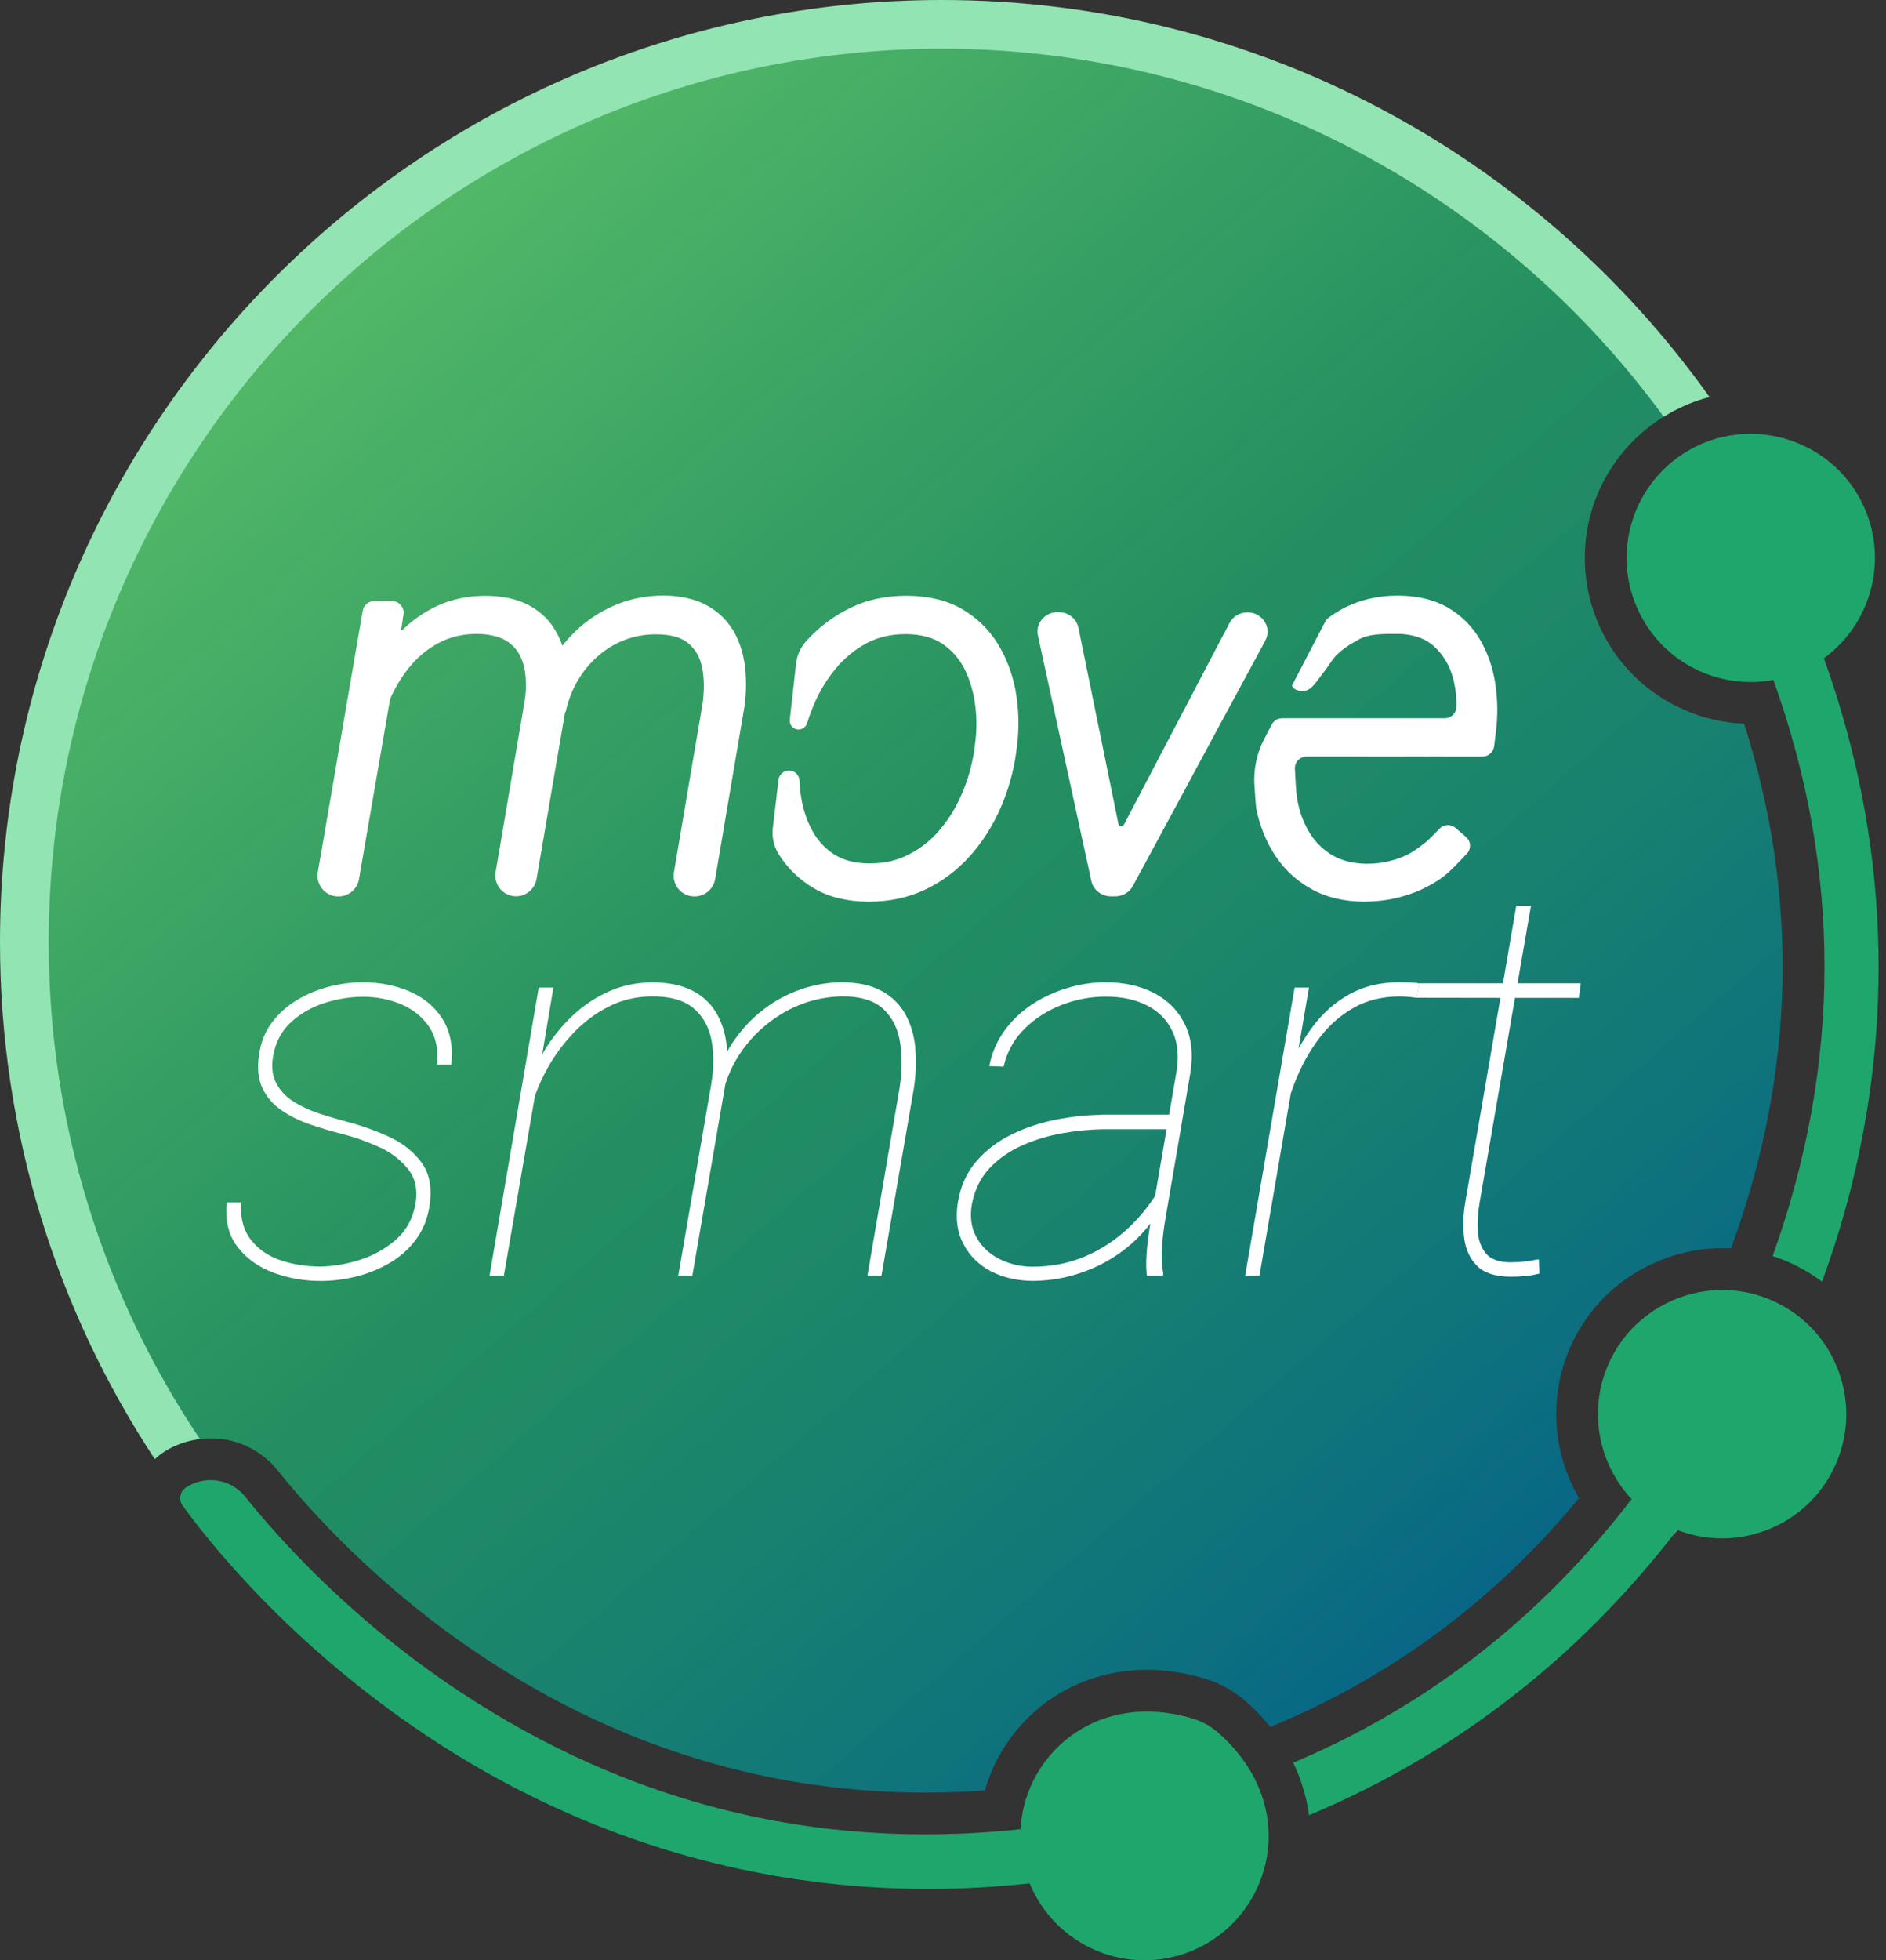
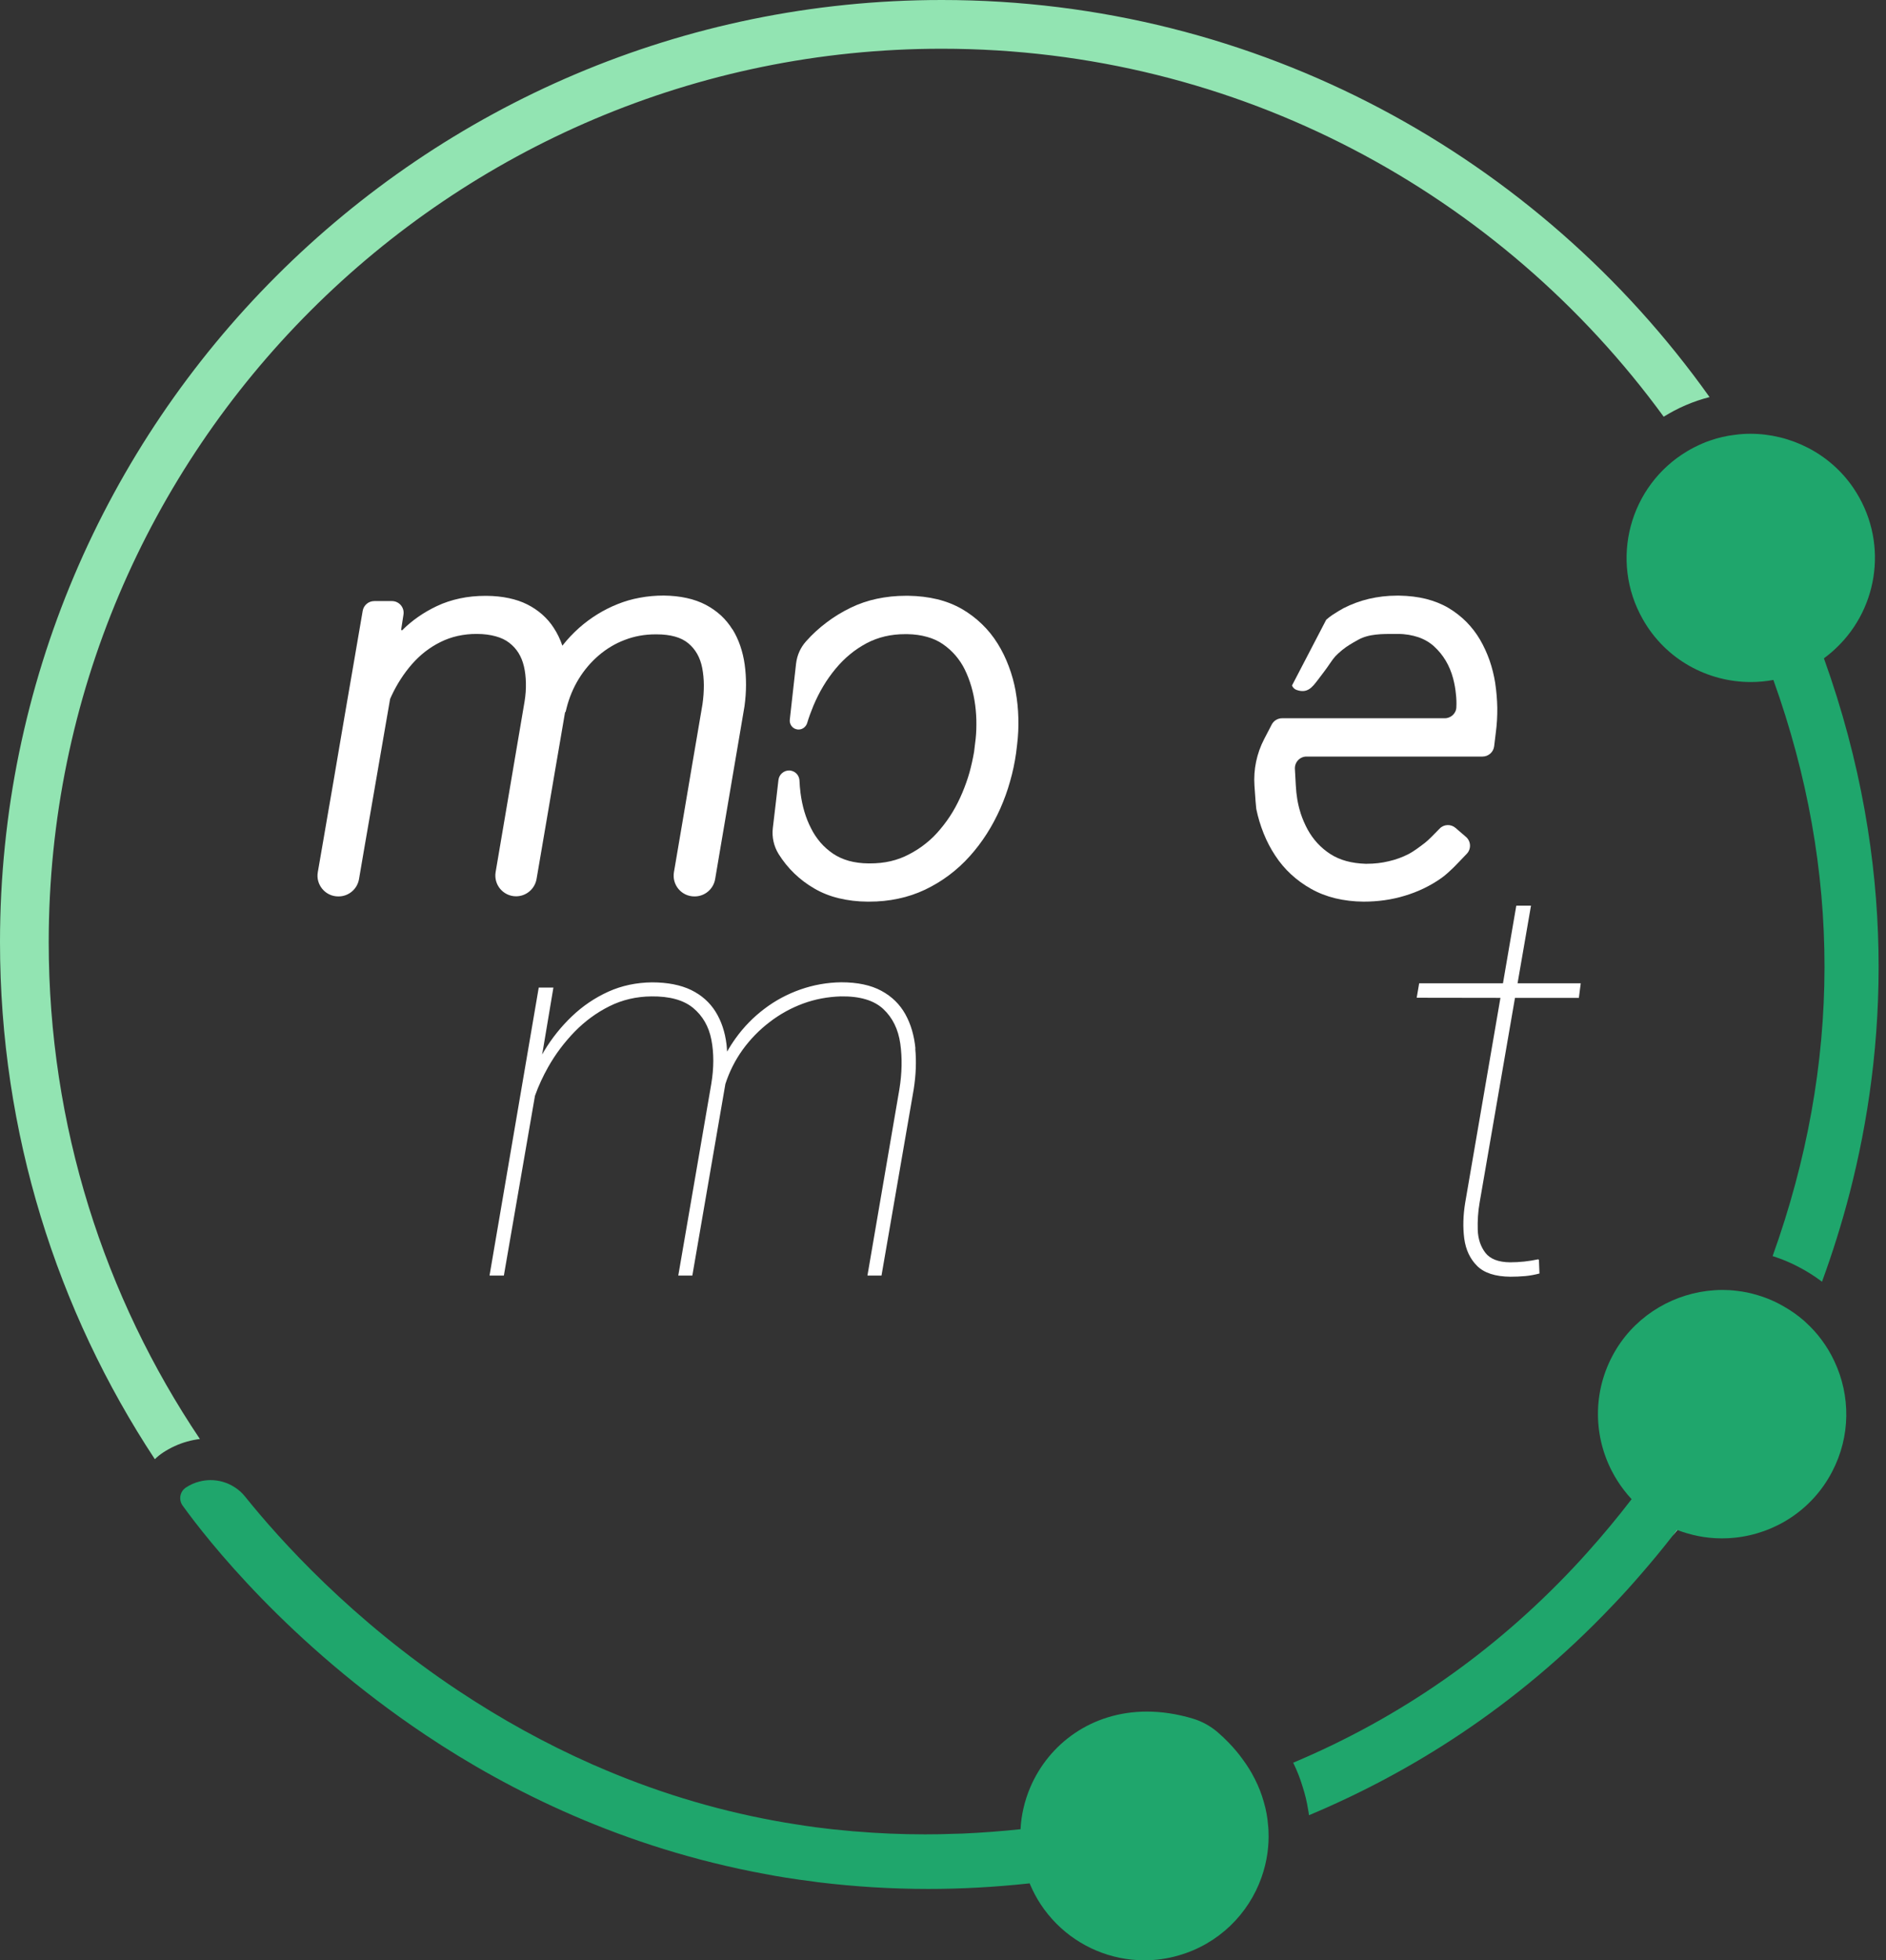
<svg xmlns="http://www.w3.org/2000/svg" width="77" height="80" viewBox="0 0 77 80" fill="none">
  <rect x="0" y="0" width="77" height="80" fill="#333333" stroke="none" />
  <g clip-path="url(#clip0_189_12963)">
-     <path d="M70.719 50.819C70.702 50.861 70.688 50.907 70.671 50.949C70.557 50.941 70.441 50.938 70.327 50.938C67.994 50.938 65.784 52.157 64.562 54.123C63.209 56.294 63.215 59.002 64.468 61.139C61.002 65.327 56.782 68.453 51.864 70.476C51.559 70.092 51.21 69.731 50.821 69.396C50.358 68.998 49.801 68.691 49.207 68.509C48.408 68.268 47.604 68.146 46.823 68.146C44.987 68.146 43.277 68.828 42.001 70.072C41.146 70.907 40.535 71.939 40.211 73.067C39.83 73.095 39.449 73.115 39.071 73.129C39.043 73.132 39.015 73.132 38.986 73.132C38.577 73.147 38.171 73.155 37.77 73.155C36.219 73.155 34.687 73.047 33.178 72.828C28.419 72.146 23.881 70.385 19.645 67.569C15.465 64.793 12.646 61.642 11.339 60.011C10.669 59.175 9.668 58.698 8.594 58.698C8.45 58.698 8.305 58.706 8.16 58.726C7.807 58.769 7.461 58.866 7.137 59.013C3.255 53.109 0.994 46.045 0.994 38.45C0.994 28.104 5.188 18.742 11.964 11.965C18.741 5.186 28.106 0.995 38.449 0.995C48.792 0.995 58.157 5.186 64.934 11.965C66.349 13.38 67.653 14.909 68.827 16.534C68.821 16.537 68.818 16.537 68.812 16.54C68.503 16.673 68.207 16.83 67.923 17.006C66.582 17.836 65.559 19.111 65.053 20.617C64.442 22.444 64.638 24.45 65.59 26.121C66.747 28.153 68.881 29.44 71.208 29.534C73.455 36.578 73.293 43.732 70.719 50.819Z" fill="url(#paint0_linear_189_12963)" />
    <path d="M68.472 62.437C68.407 62.523 68.344 62.605 68.279 62.687C68.344 62.605 68.41 62.523 68.478 62.44C68.478 62.44 68.478 62.437 68.472 62.437ZM38.45 0C17.247 0 0 17.247 0 38.45C0 46.236 2.327 53.49 6.322 59.55C6.422 59.451 6.535 59.36 6.655 59.28C6.811 59.178 6.97 59.09 7.138 59.013C7.462 58.866 7.808 58.769 8.161 58.726C4.265 52.927 1.989 45.949 1.989 38.45C1.989 18.344 18.344 1.989 38.45 1.989C50.549 1.989 61.286 7.91 67.924 17.006C68.208 16.83 68.504 16.673 68.813 16.54C68.819 16.537 68.822 16.537 68.828 16.534C69.143 16.398 69.467 16.29 69.796 16.205C62.821 6.405 51.37 0 38.45 0Z" fill="#92E4B2" />
    <path d="M68.478 62.44C68.409 62.523 68.344 62.605 68.279 62.687C68.344 62.605 68.407 62.523 68.472 62.437C68.475 62.437 68.475 62.44 68.478 62.44Z" fill="#92E4B2" />
    <path d="M75.519 48.679C75.187 49.963 74.806 51.16 74.405 52.257C74.4 52.273 74.394 52.291 74.385 52.308C74.368 52.293 74.349 52.279 74.331 52.265C74.061 52.066 73.78 51.887 73.482 51.731C73.246 51.603 73.002 51.492 72.749 51.393C72.689 51.37 72.627 51.347 72.564 51.327C72.501 51.302 72.436 51.279 72.371 51.262C75.189 43.411 75.192 35.526 72.402 27.749C72.095 27.806 71.788 27.834 71.481 27.834C69.72 27.834 68.006 26.92 67.074 25.277C65.702 22.871 66.52 19.816 68.896 18.407C69.083 18.296 69.282 18.196 69.49 18.105C69.598 18.057 69.708 18.015 69.819 17.978C70.152 17.861 70.493 17.784 70.834 17.745C71.041 17.716 71.251 17.702 71.459 17.702C73.098 17.702 74.704 18.498 75.664 19.907C77.108 22.029 76.718 24.78 74.976 26.436C74.817 26.59 74.647 26.732 74.465 26.866C77.511 35.342 77.008 42.905 75.519 48.679Z" fill="#1FA66C" />
    <path d="M74.798 60.065C73.982 61.627 72.465 62.582 70.834 62.753C70.658 62.773 70.482 62.781 70.305 62.781C70.129 62.781 69.962 62.773 69.791 62.755C69.481 62.724 69.174 62.662 68.868 62.571C68.737 62.534 68.609 62.488 68.478 62.44C68.478 62.44 68.478 62.437 68.473 62.437C68.407 62.523 68.345 62.605 68.279 62.687C67.859 63.227 67.43 63.744 66.995 64.244C66.811 64.46 66.62 64.673 66.43 64.884C66.239 65.097 66.043 65.304 65.847 65.509C61.872 69.703 57.508 72.376 53.442 74.079C53.433 74.01 53.425 73.939 53.41 73.871C53.359 73.541 53.282 73.218 53.177 72.899C53.081 72.581 52.959 72.269 52.811 71.965C52.808 71.956 52.802 71.947 52.797 71.936C57.155 70.103 60.98 67.438 64.248 63.966C64.452 63.75 64.654 63.528 64.853 63.304C65.461 62.625 66.049 61.917 66.614 61.181C66.504 61.062 66.398 60.94 66.302 60.812C66.114 60.57 65.95 60.309 65.81 60.039C65.02 58.516 65.018 56.621 66.009 55.024C66.89 53.612 68.404 52.759 69.996 52.654C70.106 52.646 70.217 52.643 70.328 52.643C70.521 52.643 70.717 52.654 70.911 52.68C71.195 52.711 71.482 52.771 71.76 52.856C71.814 52.87 71.868 52.887 71.922 52.907C71.993 52.93 72.061 52.955 72.13 52.981C72.38 53.078 72.615 53.191 72.837 53.322C73.135 53.49 73.408 53.688 73.658 53.904C73.684 53.927 73.709 53.95 73.732 53.973C73.965 54.186 74.178 54.419 74.363 54.669C74.573 54.95 74.755 55.251 74.9 55.569C75.548 56.953 75.562 58.61 74.798 60.065Z" fill="#1FA66C" />
    <path d="M68.478 62.44C68.409 62.523 68.344 62.605 68.279 62.687C68.344 62.605 68.406 62.523 68.472 62.437C68.475 62.437 68.475 62.44 68.478 62.44Z" fill="#92E4B2" />
    <path d="M68.472 62.437C68.406 62.523 68.344 62.605 68.279 62.687C68.344 62.605 68.409 62.523 68.478 62.44C68.478 62.44 68.478 62.437 68.472 62.437Z" fill="white" />
    <path d="M51.789 74.721C51.804 75.03 51.787 75.34 51.744 75.641C51.696 75.979 51.613 76.309 51.5 76.627C50.971 78.113 49.755 79.332 48.121 79.801C47.652 79.938 47.184 80 46.72 80C45.362 80 44.069 79.449 43.129 78.503C42.893 78.264 42.677 78.002 42.489 77.716C42.322 77.463 42.177 77.19 42.055 76.903C42.049 76.889 42.043 76.874 42.038 76.86C40.617 77.014 39.236 77.088 37.904 77.088C36.355 77.088 34.866 76.991 33.437 76.818C33.428 76.818 33.42 76.818 33.414 76.815C33.38 76.812 33.343 76.806 33.309 76.801C33.281 76.798 33.255 76.795 33.227 76.789C32.834 76.741 32.448 76.684 32.064 76.624C31.783 76.579 31.502 76.531 31.226 76.477C25.45 75.411 20.795 73.09 17.38 70.808C11.768 67.06 8.447 62.818 7.458 61.446C7.372 61.329 7.344 61.187 7.364 61.056C7.387 60.917 7.466 60.786 7.594 60.704C7.767 60.59 7.952 60.508 8.143 60.462C8.29 60.423 8.444 60.403 8.594 60.403C8.938 60.403 9.276 60.499 9.569 60.687C9.734 60.789 9.881 60.92 10.009 61.079C11.43 62.849 14.362 66.106 18.701 68.99C20.477 70.169 22.301 71.172 24.165 71.996C24.199 72.013 24.236 72.03 24.27 72.041C26.651 73.087 29.101 73.84 31.618 74.303C31.897 74.354 32.175 74.402 32.456 74.445C32.738 74.49 33.019 74.533 33.3 74.57C33.775 74.633 34.249 74.684 34.727 74.724C34.789 74.732 34.852 74.738 34.914 74.74C35.858 74.82 36.809 74.86 37.77 74.86C38.165 74.86 38.563 74.854 38.961 74.837C39.069 74.837 39.179 74.834 39.287 74.829C40.074 74.794 40.867 74.735 41.666 74.65C41.68 74.365 41.719 74.084 41.782 73.811C41.85 73.507 41.947 73.212 42.069 72.928C42.825 71.166 44.567 69.85 46.823 69.85C47.419 69.85 48.053 69.941 48.712 70.14C49.076 70.251 49.417 70.439 49.707 70.686C49.871 70.828 50.025 70.973 50.167 71.121C50.386 71.348 50.579 71.578 50.749 71.817C50.928 72.061 51.082 72.308 51.21 72.561C51.218 72.573 51.224 72.587 51.23 72.598C51.386 72.905 51.508 73.218 51.596 73.533C51.693 73.86 51.752 74.192 51.775 74.519C51.784 74.587 51.787 74.653 51.789 74.721Z" fill="#1FA66C" />
-     <path d="M18.058 41.57C17.737 41.075 17.291 40.703 16.711 40.456C16.137 40.212 15.501 40.087 14.805 40.087C14.35 40.087 13.884 40.149 13.415 40.271C12.944 40.396 12.509 40.578 12.108 40.823C11.707 41.064 11.367 41.371 11.094 41.74C10.818 42.11 10.645 42.547 10.574 43.053C10.494 43.596 10.54 44.05 10.719 44.417C10.895 44.783 11.159 45.085 11.506 45.321C11.855 45.556 12.245 45.747 12.679 45.895C13.114 46.042 13.546 46.17 13.972 46.278C14.444 46.395 14.93 46.568 15.435 46.79C15.941 47.011 16.348 47.321 16.657 47.707C16.97 48.094 17.066 48.585 16.953 49.179C16.842 49.759 16.578 50.23 16.157 50.597C15.737 50.964 15.251 51.233 14.697 51.413C14.143 51.589 13.603 51.68 13.083 51.688C12.517 51.688 11.98 51.606 11.475 51.438C10.969 51.27 10.56 50.995 10.253 50.608C9.946 50.222 9.807 49.708 9.835 49.071H9.258C9.187 49.816 9.335 50.427 9.71 50.901C10.082 51.378 10.574 51.722 11.188 51.947C11.799 52.168 12.432 52.276 13.094 52.276C13.58 52.276 14.066 52.214 14.555 52.092C15.043 51.967 15.501 51.782 15.924 51.532C16.348 51.282 16.703 50.964 16.987 50.577C17.274 50.191 17.459 49.728 17.538 49.193C17.646 48.469 17.535 47.883 17.206 47.44C16.879 46.994 16.43 46.642 15.87 46.386C15.308 46.13 14.731 45.926 14.137 45.772C13.782 45.676 13.412 45.568 13.029 45.443C12.645 45.315 12.296 45.15 11.98 44.954C11.665 44.755 11.426 44.499 11.27 44.187C11.108 43.877 11.074 43.493 11.162 43.036C11.27 42.485 11.52 42.036 11.909 41.689C12.301 41.34 12.759 41.084 13.279 40.922C13.799 40.76 14.313 40.678 14.822 40.678C15.379 40.678 15.899 40.783 16.384 40.987C16.87 41.195 17.248 41.502 17.524 41.911C17.797 42.323 17.905 42.834 17.839 43.448H18.425C18.501 42.698 18.382 42.073 18.058 41.576V41.57Z" fill="white" />
    <path d="M37.375 42.794C37.324 42.263 37.188 41.797 36.963 41.391C36.736 40.985 36.412 40.666 35.986 40.436C35.557 40.203 35.011 40.087 34.343 40.087C33.764 40.095 33.21 40.195 32.676 40.382C32.141 40.57 31.655 40.831 31.209 41.169C30.763 41.505 30.371 41.905 30.039 42.365C29.908 42.547 29.789 42.732 29.681 42.925C29.513 43.221 29.371 43.533 29.257 43.857L29.607 44.23L29.615 44.238C29.777 43.738 30.01 43.272 30.32 42.84C30.633 42.408 30.999 42.033 31.42 41.712C31.84 41.388 32.295 41.138 32.786 40.956C33.281 40.774 33.789 40.681 34.321 40.663C35.102 40.649 35.682 40.823 36.063 41.178C36.443 41.536 36.673 42.005 36.756 42.59C36.838 43.172 36.827 43.792 36.719 44.454L35.415 52.057H35.989L37.304 44.454C37.395 43.874 37.418 43.32 37.367 42.792L37.375 42.794ZM29.686 42.925C29.681 42.82 29.672 42.718 29.661 42.613C29.598 42.11 29.451 41.669 29.215 41.289C28.979 40.911 28.649 40.615 28.223 40.405C27.794 40.197 27.257 40.09 26.615 40.09C25.978 40.098 25.384 40.223 24.836 40.47C24.291 40.718 23.796 41.05 23.356 41.47C22.913 41.891 22.535 42.363 22.216 42.891C22.191 42.937 22.162 42.982 22.137 43.028C21.855 43.516 21.637 44.019 21.478 44.542L21.696 45.17C21.742 45.014 21.793 44.86 21.847 44.704C21.986 44.315 22.165 43.928 22.378 43.55C22.677 43.019 23.038 42.542 23.458 42.107C23.884 41.672 24.359 41.323 24.882 41.064C25.404 40.803 25.978 40.669 26.595 40.663C27.339 40.655 27.908 40.811 28.3 41.135C28.689 41.459 28.939 41.891 29.044 42.434C29.149 42.979 29.149 43.576 29.039 44.238L27.692 52.057H28.266L29.615 44.238V44.23C29.689 43.772 29.715 43.337 29.689 42.925H29.686ZM21.995 40.303L19.986 52.057H20.571L21.844 44.704L22.134 43.025L22.171 42.826L22.594 40.303H21.998H21.995Z" fill="white" />
-     <path d="M48.372 41.8C48.102 41.246 47.684 40.823 47.119 40.527C46.556 40.234 45.894 40.087 45.141 40.087C44.613 40.087 44.09 40.166 43.573 40.322C43.056 40.479 42.575 40.7 42.135 40.99C41.695 41.28 41.319 41.635 41.013 42.059C40.703 42.485 40.495 42.968 40.388 43.508L40.973 43.531C41.115 42.914 41.408 42.394 41.842 41.971C42.274 41.547 42.783 41.226 43.368 41.004C43.951 40.78 44.545 40.672 45.144 40.672C45.798 40.672 46.36 40.791 46.829 41.033C47.301 41.272 47.645 41.624 47.866 42.084C48.088 42.55 48.139 43.116 48.025 43.778L47.73 45.497L47.627 46.093L47.161 48.801L46.98 49.853C46.974 49.878 46.971 49.904 46.968 49.929C46.909 50.265 46.86 50.608 46.829 50.949C46.792 51.319 46.786 51.688 46.818 52.057H47.483L47.491 51.958C47.426 51.583 47.411 51.202 47.443 50.819C47.477 50.435 47.522 50.06 47.588 49.691L48.596 43.803C48.721 43.019 48.648 42.354 48.372 41.8ZM44.948 45.497C44.368 45.502 43.76 45.568 43.124 45.69C42.487 45.815 41.885 46.014 41.317 46.289C40.748 46.565 40.263 46.929 39.868 47.386C39.47 47.844 39.214 48.406 39.106 49.08C39.004 49.733 39.083 50.299 39.336 50.773C39.589 51.253 39.961 51.62 40.456 51.879C40.947 52.134 41.504 52.265 42.127 52.273C42.706 52.273 43.266 52.197 43.806 52.043C44.346 51.893 44.854 51.674 45.332 51.387C45.812 51.097 46.244 50.751 46.624 50.339C46.749 50.205 46.866 50.069 46.974 49.924C47.21 49.623 47.414 49.301 47.593 48.955L47.409 48.392C47.332 48.529 47.25 48.662 47.167 48.793C46.849 49.287 46.48 49.73 46.062 50.12C45.531 50.617 44.937 51.003 44.275 51.285C43.61 51.56 42.894 51.7 42.118 51.694C41.632 51.685 41.186 51.577 40.78 51.367C40.373 51.16 40.069 50.861 39.856 50.478C39.649 50.094 39.589 49.639 39.683 49.12C39.799 48.534 40.044 48.048 40.416 47.656C40.788 47.27 41.234 46.963 41.757 46.733C42.277 46.505 42.823 46.343 43.385 46.244C43.951 46.145 44.488 46.096 44.993 46.085H47.926L47.98 45.488H44.951L44.948 45.497Z" fill="white" />
-     <path d="M57.155 40.087C56.365 40.081 55.678 40.246 55.089 40.578C54.495 40.908 53.992 41.357 53.581 41.914C53.376 42.189 53.188 42.479 53.021 42.783C52.847 43.096 52.7 43.42 52.569 43.761C52.313 44.434 52.12 45.108 51.989 45.784L52.39 45.75C52.469 45.366 52.578 44.982 52.708 44.596C52.779 44.386 52.859 44.173 52.95 43.962C53.2 43.363 53.518 42.814 53.904 42.314C54.291 41.814 54.754 41.414 55.288 41.115C55.822 40.817 56.442 40.666 57.135 40.666C57.257 40.666 57.38 40.672 57.493 40.681C57.61 40.692 57.726 40.703 57.843 40.72L57.942 40.135C57.811 40.09 57.306 40.09 57.158 40.09L57.155 40.087ZM52.856 40.303L50.836 52.058H51.421L52.705 44.593L53.018 42.78L53.092 42.346L53.441 40.303H52.856Z" fill="white" />
    <path d="M62.833 51.415C62.833 51.415 62.815 51.404 62.798 51.393C62.429 51.472 62.045 51.515 61.648 51.515C61.176 51.509 60.843 51.381 60.647 51.131C60.454 50.881 60.346 50.569 60.332 50.196C60.321 49.824 60.343 49.449 60.409 49.074L61.852 40.726L61.957 40.132L62.506 36.961H61.906L61.361 40.132L61.258 40.726L59.821 49.074C59.735 49.594 59.721 50.083 59.781 50.546C59.843 51.003 60.02 51.379 60.309 51.665C60.599 51.952 61.051 52.097 61.667 52.103C61.869 52.103 62.068 52.094 62.267 52.077C62.46 52.06 62.656 52.023 62.852 51.972L62.83 51.418L62.833 51.415ZM57.94 40.132L57.84 40.718L61.261 40.723H64.461L64.537 40.129H57.937L57.94 40.132Z" fill="white" />
-     <path d="M51.659 26.147C51.421 26.59 51.222 26.956 51.034 27.3C50.849 27.644 50.676 27.965 50.489 28.309C50.304 28.653 50.105 29.022 49.864 29.463C49.633 29.892 49.44 30.247 49.261 30.582C49.082 30.915 48.914 31.224 48.736 31.557C48.556 31.889 48.363 32.247 48.133 32.676C47.946 33.023 47.781 33.33 47.627 33.611C47.474 33.895 47.335 34.154 47.193 34.415C47.05 34.677 46.911 34.938 46.758 35.219C46.604 35.501 46.44 35.807 46.252 36.154C46.113 36.418 45.832 36.58 45.525 36.58H45.36C44.971 36.58 44.635 36.319 44.556 35.952C44.459 35.506 44.368 35.086 44.28 34.685C44.192 34.285 44.11 33.901 44.03 33.534C43.95 33.165 43.874 32.813 43.797 32.466C43.72 32.119 43.649 31.781 43.575 31.446C43.502 31.111 43.431 30.778 43.357 30.443C43.283 30.108 43.209 29.77 43.135 29.423C43.058 29.076 42.982 28.721 42.902 28.355C42.822 27.985 42.737 27.604 42.652 27.204C42.564 26.803 42.473 26.383 42.376 25.936C42.322 25.689 42.394 25.453 42.541 25.274C42.689 25.098 42.916 24.982 43.178 24.982H43.226C43.618 24.982 43.953 25.249 44.03 25.621C44.124 26.078 44.209 26.502 44.291 26.905C44.374 27.306 44.451 27.684 44.525 28.048C44.598 28.411 44.669 28.761 44.74 29.108C44.812 29.454 44.88 29.792 44.951 30.139C45.022 30.486 45.093 30.835 45.167 31.199C45.24 31.562 45.317 31.94 45.4 32.341C45.482 32.742 45.567 33.168 45.661 33.625C45.687 33.733 45.834 33.753 45.886 33.654C46.102 33.242 46.303 32.855 46.496 32.492C46.69 32.125 46.871 31.778 47.045 31.443C47.221 31.108 47.389 30.787 47.553 30.471C47.718 30.156 47.88 29.849 48.042 29.539C48.204 29.23 48.366 28.923 48.531 28.607C48.696 28.292 48.863 27.971 49.039 27.636C49.216 27.3 49.398 26.954 49.588 26.587C49.778 26.221 49.983 25.834 50.199 25.425C50.338 25.158 50.622 24.99 50.929 24.99C51.236 24.99 51.492 25.147 51.631 25.368C51.773 25.59 51.801 25.88 51.657 26.141L51.659 26.147Z" fill="white" />
    <path d="M41.468 28.215C41.403 27.86 41.309 27.516 41.184 27.189C41.062 26.863 40.911 26.553 40.73 26.263C40.548 25.971 40.335 25.706 40.09 25.471C39.846 25.235 39.573 25.027 39.269 24.851C38.965 24.678 38.63 24.544 38.266 24.456C37.902 24.368 37.507 24.32 37.087 24.314H36.976C36.567 24.314 36.175 24.357 35.8 24.436C35.425 24.516 35.067 24.638 34.734 24.8C34.388 24.968 34.058 25.166 33.754 25.397C33.447 25.627 33.163 25.885 32.907 26.175C32.68 26.428 32.541 26.743 32.501 27.084C32.45 27.539 32.413 27.883 32.373 28.224C32.333 28.568 32.296 28.911 32.245 29.372C32.225 29.556 32.347 29.727 32.529 29.764C32.555 29.77 32.58 29.772 32.606 29.772C32.765 29.772 32.907 29.662 32.955 29.505C33.026 29.264 33.117 29.025 33.214 28.789C33.331 28.517 33.461 28.252 33.612 28.002C33.76 27.752 33.93 27.516 34.112 27.295C34.294 27.076 34.49 26.877 34.706 26.701C34.916 26.525 35.149 26.374 35.393 26.243C35.623 26.124 35.868 26.033 36.129 25.971C36.388 25.911 36.663 25.88 36.95 25.88H37.047C37.337 25.885 37.604 25.922 37.846 25.991C38.087 26.056 38.303 26.155 38.493 26.286C38.687 26.419 38.86 26.576 39.008 26.746C39.158 26.922 39.289 27.116 39.391 27.326C39.499 27.548 39.587 27.778 39.658 28.022C39.729 28.264 39.781 28.519 39.815 28.781C39.849 29.045 39.866 29.312 39.863 29.573C39.863 29.835 39.846 30.091 39.809 30.349C39.795 30.483 39.786 30.548 39.769 30.682C39.721 30.963 39.658 31.244 39.582 31.523C39.502 31.804 39.403 32.08 39.289 32.352C39.175 32.622 39.045 32.884 38.897 33.131C38.749 33.378 38.579 33.614 38.397 33.83C38.218 34.049 38.022 34.245 37.806 34.415C37.593 34.589 37.362 34.736 37.115 34.864C36.882 34.989 36.629 35.083 36.362 35.145C36.095 35.208 35.808 35.236 35.51 35.236H35.462C35.166 35.234 34.899 35.197 34.655 35.131C34.413 35.063 34.197 34.964 34.007 34.836C33.816 34.705 33.643 34.552 33.495 34.381C33.347 34.205 33.214 34.012 33.112 33.801C33.001 33.588 32.91 33.358 32.839 33.117C32.768 32.875 32.717 32.625 32.683 32.364C32.663 32.193 32.646 32.026 32.64 31.855C32.632 31.696 32.543 31.557 32.404 31.489C32.342 31.46 32.279 31.443 32.217 31.443C32.006 31.443 31.808 31.602 31.782 31.83C31.736 32.222 31.702 32.517 31.668 32.813C31.631 33.108 31.597 33.404 31.552 33.796C31.509 34.165 31.594 34.537 31.788 34.853C31.972 35.145 32.185 35.41 32.427 35.643C32.671 35.879 32.944 36.086 33.245 36.259C33.546 36.435 33.879 36.569 34.245 36.657C34.609 36.745 35.001 36.794 35.422 36.796H35.481C35.896 36.796 36.294 36.757 36.675 36.674C37.056 36.595 37.419 36.472 37.763 36.31C38.113 36.143 38.439 35.947 38.743 35.719C39.05 35.489 39.334 35.231 39.59 34.944C39.846 34.66 40.079 34.353 40.286 34.029C40.494 33.705 40.678 33.358 40.84 32.995C40.999 32.634 41.133 32.267 41.238 31.889C41.346 31.514 41.428 31.131 41.483 30.741C41.499 30.605 41.508 30.534 41.525 30.395C41.571 30.025 41.588 29.656 41.576 29.289C41.568 28.926 41.528 28.565 41.465 28.21L41.468 28.215Z" fill="white" />
    <path d="M29.901 25.684C29.771 25.473 29.614 25.283 29.433 25.115C29.251 24.948 29.043 24.803 28.81 24.68C28.58 24.561 28.322 24.467 28.035 24.405C27.748 24.342 27.432 24.308 27.094 24.305C26.762 24.305 26.435 24.334 26.119 24.394C25.804 24.45 25.503 24.538 25.213 24.655C24.926 24.769 24.651 24.908 24.389 25.07C24.128 25.232 23.881 25.414 23.65 25.618C23.4 25.84 23.167 26.087 22.96 26.351C22.872 26.09 22.755 25.848 22.61 25.627C22.48 25.422 22.32 25.24 22.142 25.081C21.96 24.922 21.758 24.783 21.531 24.669C21.306 24.555 21.056 24.47 20.778 24.411C20.499 24.351 20.198 24.32 19.871 24.317C19.849 24.317 19.837 24.317 19.814 24.317C19.454 24.317 19.104 24.351 18.774 24.422C18.442 24.493 18.13 24.595 17.834 24.735C17.57 24.86 17.317 25.005 17.081 25.169C16.848 25.331 16.629 25.513 16.425 25.715C16.405 25.735 16.376 25.715 16.379 25.689C16.416 25.442 16.439 25.291 16.473 25.081C16.518 24.791 16.294 24.53 16.001 24.53H15.28C15.046 24.53 14.848 24.698 14.808 24.928C14.734 25.36 14.663 25.772 14.595 26.167C14.521 26.599 14.45 27.011 14.382 27.408C14.313 27.806 14.248 28.187 14.183 28.559C14.117 28.931 14.055 29.295 13.995 29.659C13.933 30.02 13.87 30.378 13.81 30.738C13.751 31.099 13.685 31.463 13.623 31.838C13.558 32.21 13.492 32.594 13.424 32.989C13.356 33.387 13.285 33.796 13.211 34.23C13.137 34.662 13.057 35.114 12.975 35.594C12.93 35.853 13.009 36.1 13.163 36.282C13.316 36.464 13.546 36.583 13.81 36.583H13.822C14.234 36.583 14.586 36.285 14.657 35.879C14.742 35.39 14.819 34.941 14.89 34.517C14.964 34.094 15.032 33.702 15.098 33.318C15.163 32.938 15.226 32.571 15.291 32.202C15.353 31.835 15.419 31.466 15.484 31.085C15.549 30.704 15.618 30.309 15.691 29.886C15.765 29.465 15.842 29.014 15.927 28.525C15.947 28.482 15.964 28.44 15.984 28.397C16.095 28.158 16.22 27.931 16.362 27.712C16.501 27.496 16.655 27.292 16.822 27.101C16.987 26.914 17.166 26.743 17.359 26.593C17.553 26.442 17.763 26.311 17.985 26.201C18.203 26.093 18.439 26.008 18.686 25.953C18.936 25.899 19.201 25.868 19.476 25.871C19.76 25.871 20.019 25.908 20.238 25.968C20.457 26.027 20.644 26.118 20.795 26.235C21.099 26.471 21.292 26.783 21.389 27.189C21.44 27.4 21.465 27.627 21.471 27.869C21.477 28.107 21.46 28.363 21.417 28.627C21.337 29.09 21.266 29.517 21.198 29.917C21.13 30.318 21.067 30.69 21.005 31.051C20.942 31.412 20.886 31.761 20.826 32.108C20.766 32.455 20.707 32.804 20.647 33.165C20.584 33.526 20.522 33.901 20.454 34.299C20.386 34.699 20.314 35.123 20.235 35.589C20.192 35.847 20.269 36.094 20.422 36.276C20.576 36.458 20.806 36.578 21.07 36.578C21.482 36.578 21.835 36.279 21.906 35.873C21.982 35.418 22.053 35.001 22.122 34.611C22.187 34.219 22.25 33.853 22.312 33.5C22.372 33.148 22.431 32.807 22.488 32.466C22.545 32.125 22.605 31.784 22.664 31.432C22.724 31.079 22.787 30.713 22.855 30.321C22.92 29.929 22.994 29.514 23.071 29.059H23.091C23.108 28.991 23.116 28.957 23.133 28.889C23.241 28.462 23.409 28.065 23.63 27.704C23.852 27.343 24.125 27.022 24.443 26.749C24.759 26.479 25.114 26.263 25.506 26.116C25.895 25.965 26.316 25.888 26.762 25.888C26.779 25.888 26.79 25.888 26.807 25.888C27.091 25.888 27.341 25.919 27.557 25.979C27.773 26.039 27.952 26.13 28.097 26.249C28.398 26.499 28.583 26.829 28.668 27.252C28.711 27.477 28.734 27.712 28.736 27.962C28.736 28.212 28.719 28.471 28.68 28.741C28.603 29.198 28.532 29.616 28.464 30.011C28.398 30.406 28.336 30.773 28.273 31.128C28.211 31.483 28.154 31.827 28.097 32.168C28.04 32.511 27.981 32.852 27.921 33.208C27.861 33.563 27.799 33.932 27.731 34.324C27.665 34.716 27.591 35.137 27.515 35.594C27.472 35.853 27.549 36.1 27.702 36.282C27.856 36.464 28.086 36.583 28.35 36.583H28.361C28.773 36.583 29.126 36.285 29.197 35.879C29.276 35.407 29.35 34.978 29.418 34.572C29.487 34.165 29.552 33.787 29.614 33.421C29.677 33.054 29.737 32.702 29.796 32.349C29.856 31.997 29.916 31.645 29.978 31.278C30.041 30.912 30.106 30.534 30.174 30.128C30.242 29.721 30.316 29.292 30.396 28.82C30.436 28.522 30.458 28.23 30.458 27.948C30.458 27.664 30.441 27.388 30.404 27.124C30.367 26.854 30.305 26.599 30.223 26.357C30.14 26.116 30.035 25.891 29.907 25.684H29.901Z" fill="white" />
    <path d="M61.048 27.889C60.996 27.562 60.917 27.246 60.815 26.951C60.709 26.652 60.579 26.368 60.425 26.104C60.269 25.837 60.079 25.593 59.866 25.377C59.65 25.161 59.405 24.97 59.133 24.808C58.863 24.649 58.556 24.527 58.223 24.442C57.888 24.359 57.521 24.314 57.129 24.308H57.03C56.635 24.308 56.254 24.354 55.89 24.439C55.527 24.524 55.177 24.655 54.848 24.823C54.725 24.888 54.563 24.99 54.407 25.09C54.313 25.152 54.228 25.22 54.146 25.291L52.748 27.977C52.785 28.056 52.842 28.122 52.927 28.153C53.373 28.315 53.572 28.05 53.794 27.761C53.981 27.513 54.143 27.309 54.302 27.07C54.475 26.812 54.549 26.738 54.791 26.533C54.99 26.368 55.206 26.246 55.441 26.115C55.663 25.99 55.907 25.928 56.169 25.899C56.428 25.868 56.703 25.871 56.984 25.871H57.075C57.382 25.871 57.658 25.922 57.908 26.005C58.155 26.09 58.368 26.215 58.55 26.38C58.735 26.55 58.897 26.746 59.025 26.962C59.155 27.178 59.255 27.42 59.326 27.684C59.383 27.9 59.422 28.116 59.442 28.337C59.462 28.511 59.468 28.687 59.459 28.863C59.451 29.116 59.235 29.315 58.979 29.312C58.561 29.312 58.175 29.312 57.808 29.312H56.655C56.288 29.312 55.933 29.312 55.578 29.312H54.501C54.134 29.312 53.754 29.312 53.347 29.312C53.347 29.312 52.802 29.312 52.344 29.312C52.165 29.312 52.003 29.412 51.921 29.568L51.611 30.164C51.307 30.75 51.171 31.406 51.216 32.065C51.248 32.546 51.279 32.949 51.29 33.011C51.361 33.361 51.464 33.694 51.591 34.012C51.719 34.33 51.873 34.628 52.06 34.91C52.245 35.194 52.461 35.452 52.708 35.68C52.955 35.907 53.228 36.106 53.526 36.273C53.828 36.444 54.16 36.572 54.518 36.66C54.876 36.745 55.263 36.794 55.672 36.796C55.962 36.796 56.251 36.776 56.53 36.737C56.811 36.697 57.087 36.637 57.354 36.555C57.621 36.475 57.879 36.376 58.132 36.254C58.38 36.134 58.621 35.995 58.848 35.833C58.993 35.734 59.175 35.566 59.363 35.384C59.459 35.29 59.687 35.049 59.886 34.841C60.073 34.645 60.056 34.33 59.851 34.154L59.425 33.787C59.235 33.622 58.945 33.634 58.772 33.819C58.567 34.032 58.311 34.293 58.178 34.395C57.933 34.583 57.689 34.762 57.51 34.853C57.257 34.983 56.984 35.083 56.697 35.148C56.413 35.217 56.112 35.251 55.8 35.251H55.751C55.47 35.242 55.206 35.205 54.967 35.14C54.725 35.074 54.507 34.978 54.313 34.853C54.12 34.728 53.944 34.58 53.788 34.412C53.634 34.245 53.501 34.06 53.387 33.853C53.273 33.642 53.177 33.421 53.1 33.185V33.179C52.981 32.816 52.924 32.435 52.904 32.054C52.893 31.864 52.879 31.625 52.867 31.378C52.853 31.105 53.069 30.875 53.342 30.875H60.528C60.769 30.875 60.974 30.693 61.002 30.454C61.028 30.23 61.045 30.119 61.07 29.895C61.116 29.556 61.133 29.221 61.13 28.886C61.124 28.553 61.096 28.224 61.048 27.9V27.889Z" fill="white" />
  </g>
  <defs>
    <linearGradient id="paint0_linear_189_12963" x1="61.82" y1="65.168" x2="-10.821" y2="-18.648" gradientUnits="userSpaceOnUse">
      <stop stop-color="#076687" />
      <stop offset="0.34" stop-color="#1FA66C" stop-opacity="0.8" />
      <stop offset="1" stop-color="#94EF70" />
    </linearGradient>
    <clipPath id="clip0_189_12963">
      <rect width="76.699" height="80" fill="white" />
    </clipPath>
  </defs>
</svg>